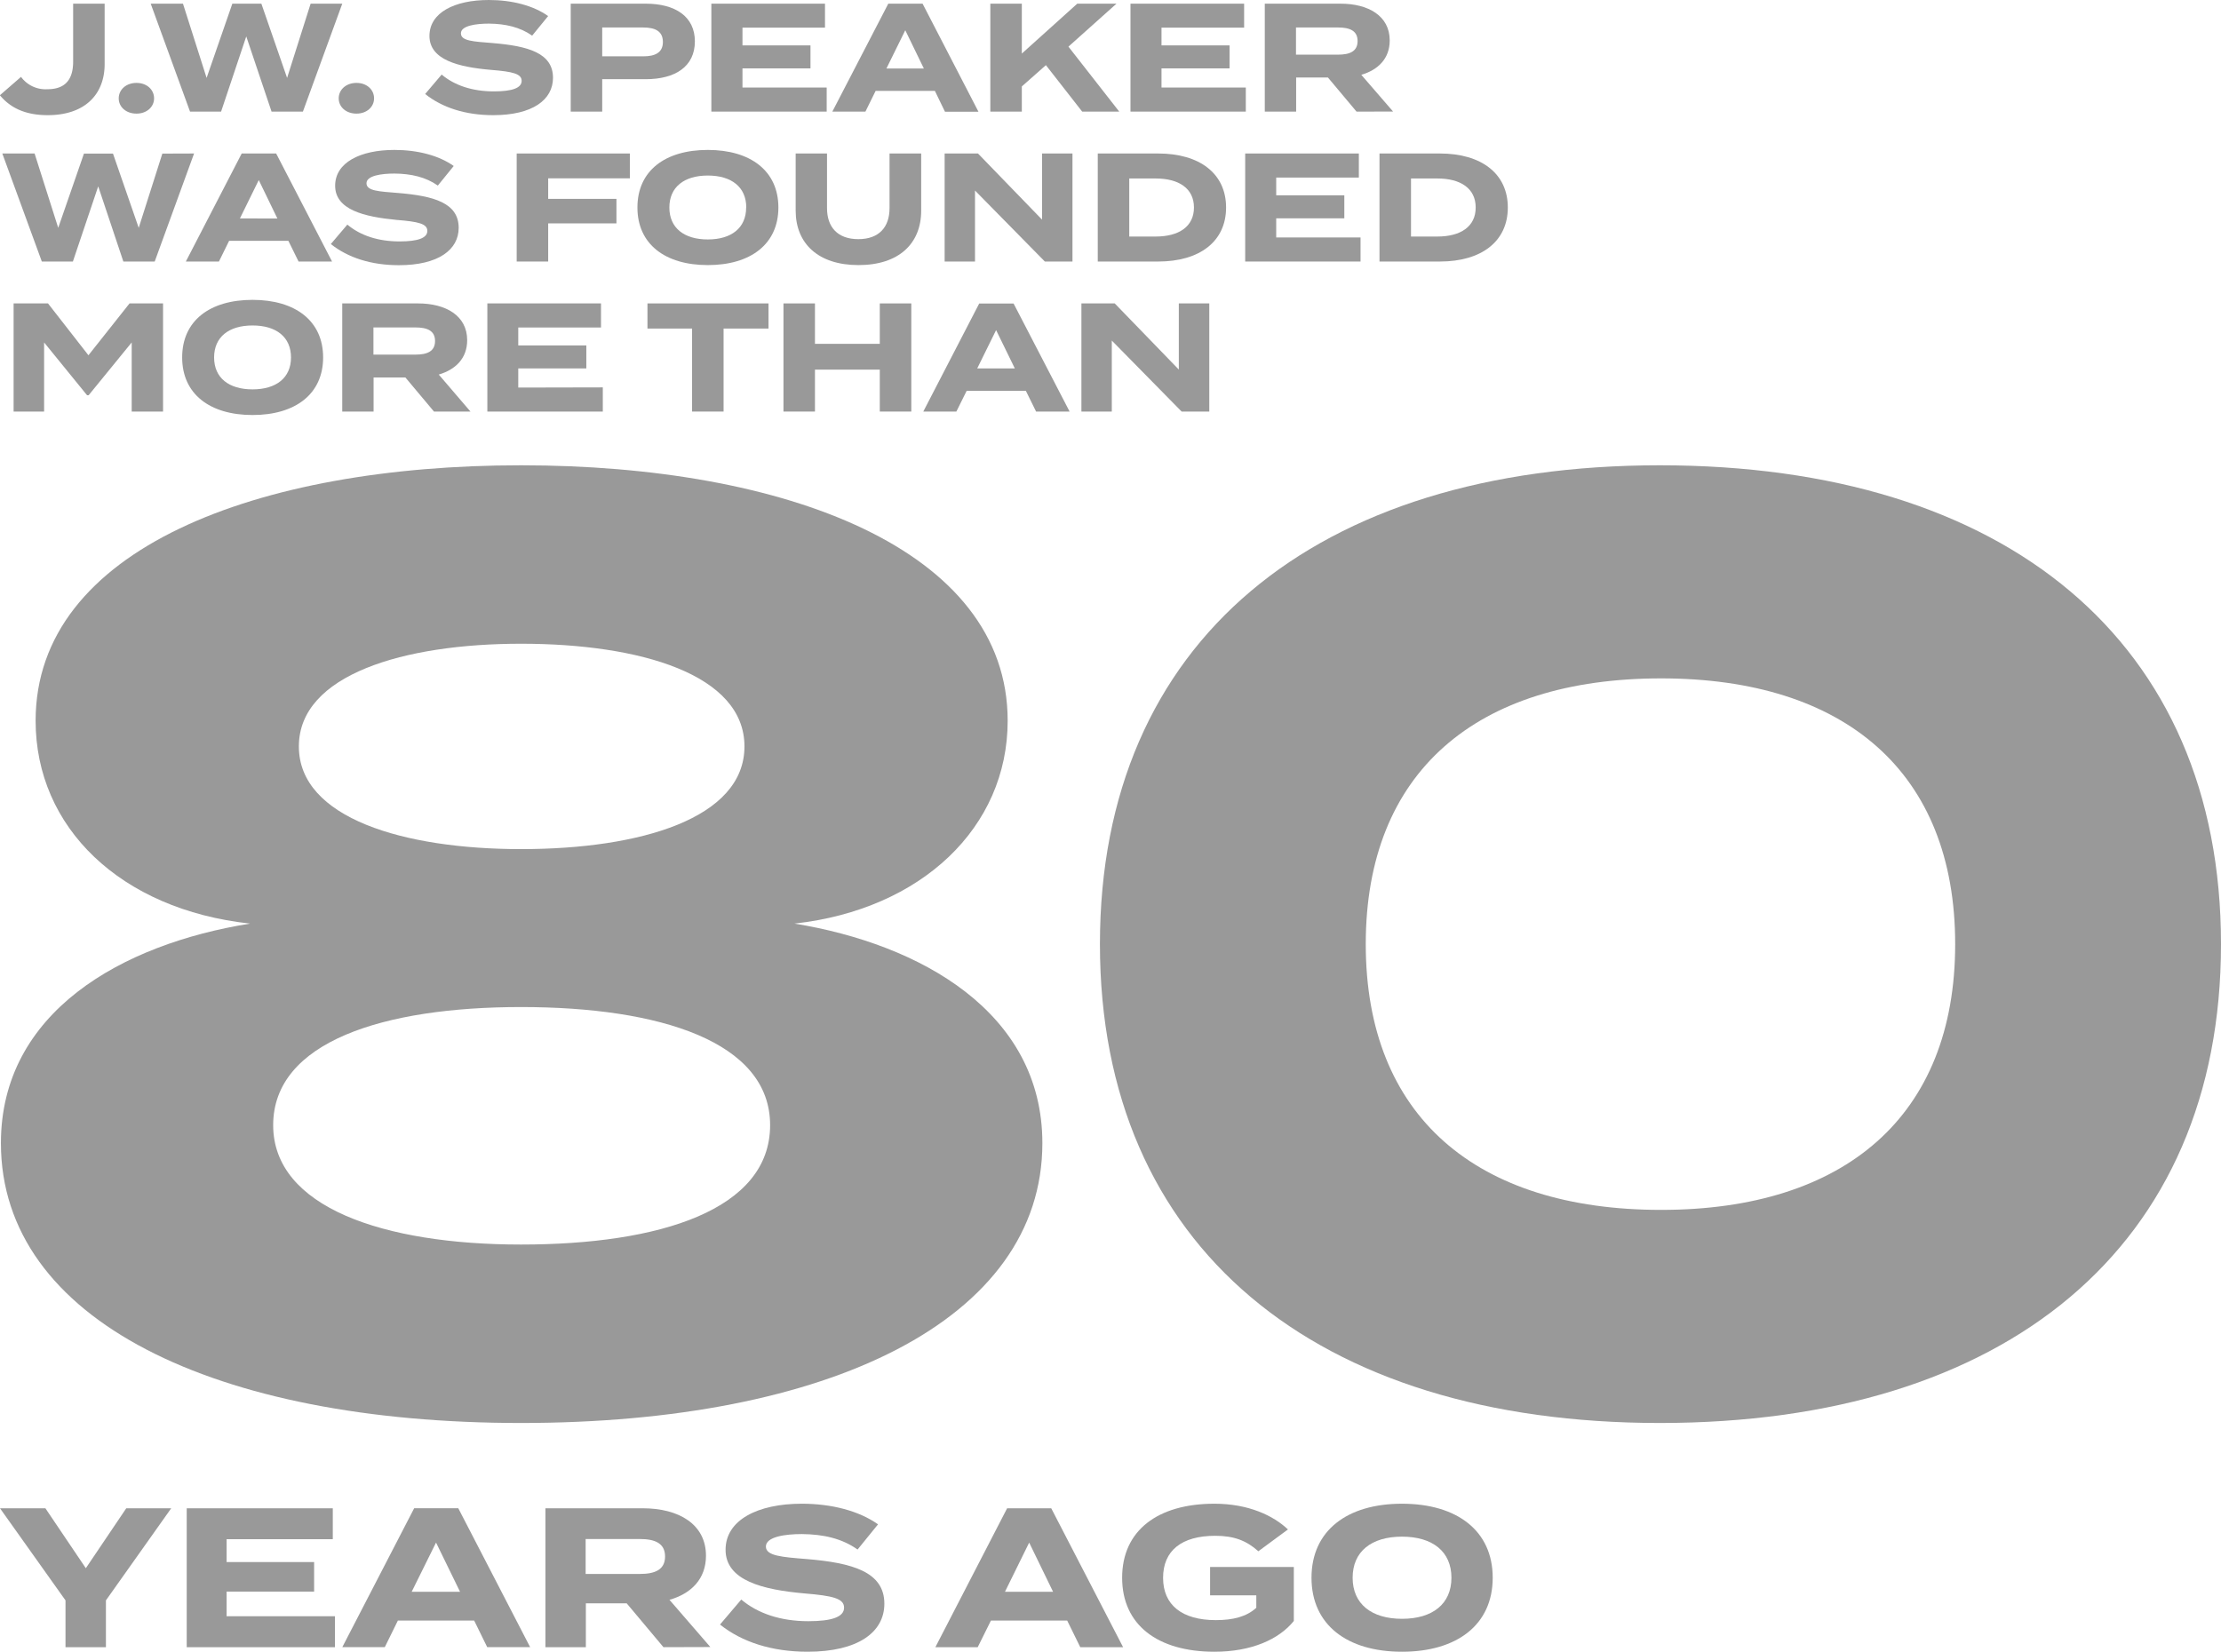
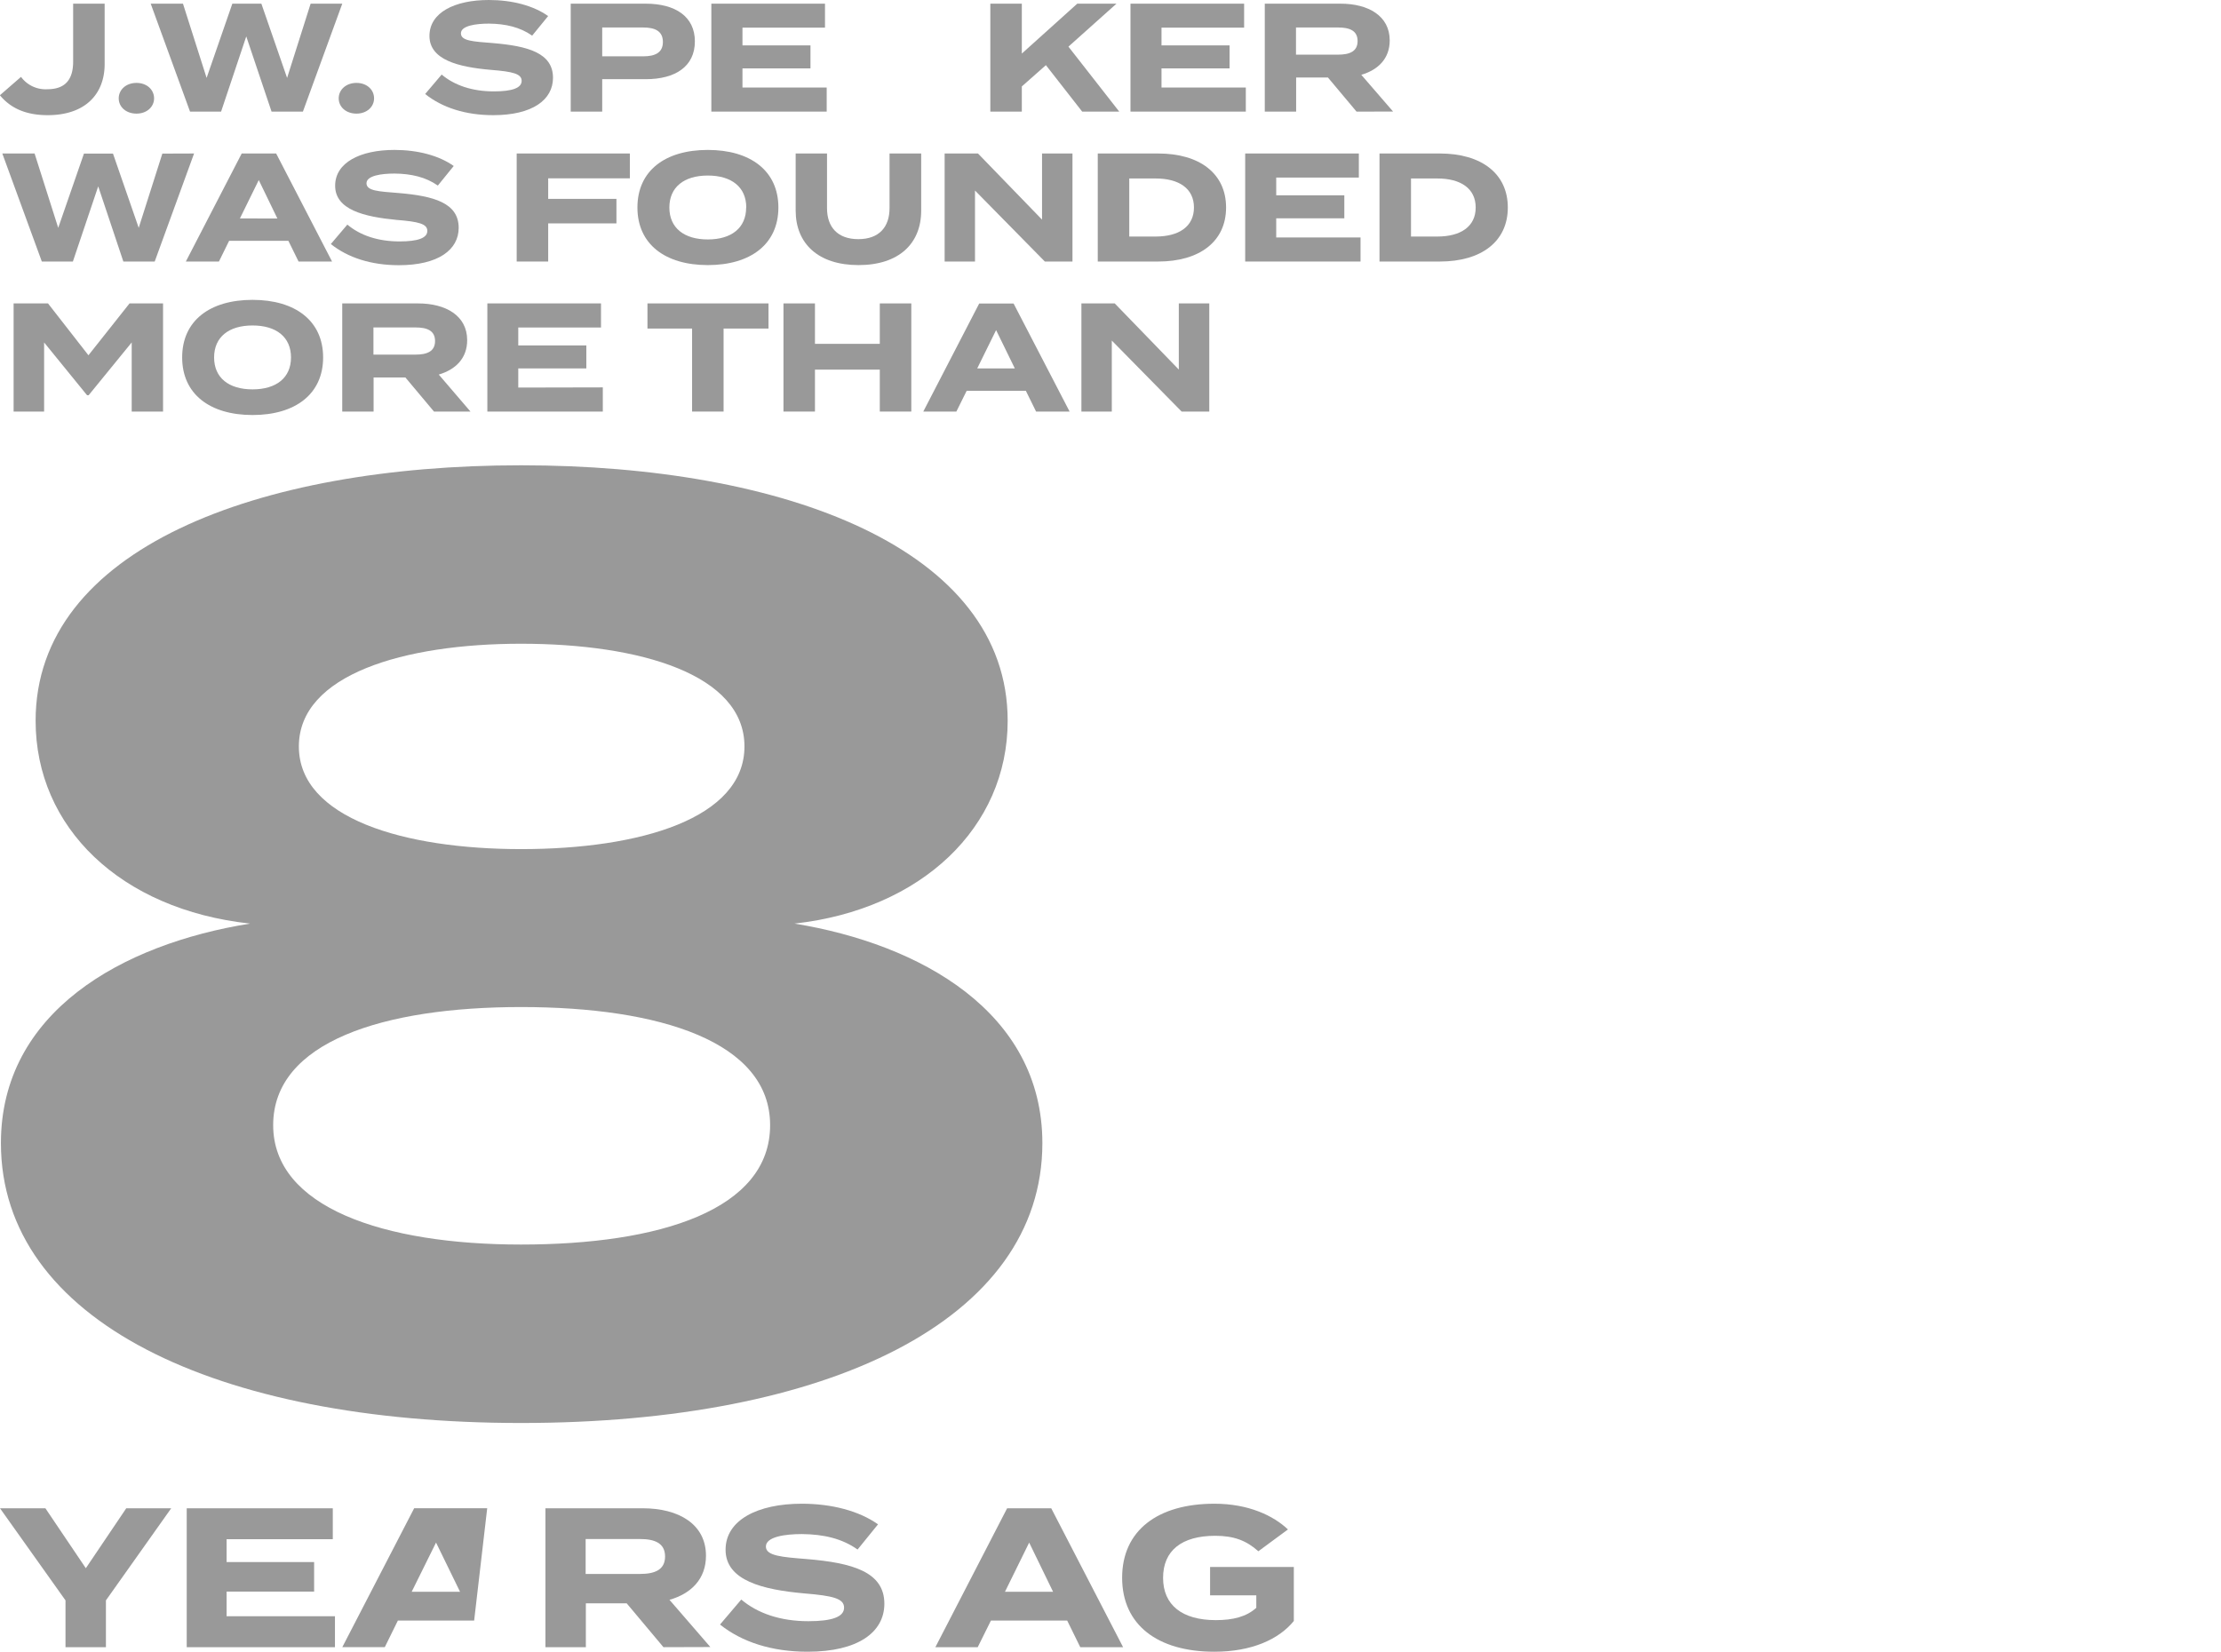
<svg xmlns="http://www.w3.org/2000/svg" viewBox="0 0 604.25 449.49">
  <defs>
    <style>.cls-1{fill:#999;}</style>
  </defs>
  <title>80-years-icon</title>
  <g id="Layer_2" data-name="Layer 2">
    <g id="Layer_1-2" data-name="Layer 1">
      <path class="cls-1" d="M12.9,24.28c5.08,0,7-2.9,7-7.52V1h8.57V17.43c0,8.15-5.25,13.91-15.5,13.91-6.09,0-10.17-2-13-5.42l5.75-5A8.26,8.26,0,0,0,12.9,24.28Z" />
      <path class="cls-1" d="M32.3,26.76c0-2.35,2-4.2,4.83-4.2s4.79,1.85,4.79,4.2-2,4.16-4.79,4.16S32.3,29.15,32.3,26.76Z" />
      <path class="cls-1" d="M93.12,1,82.41,30.37H73.88L67,9.91,60.15,30.37H51.7L41,1h8.78l6.43,20.2,7-20.2h7.9l7,20.2L84.51,1Z" />
      <path class="cls-1" d="M92.15,26.76c0-2.35,2-4.2,4.83-4.2s4.79,1.85,4.79,4.2-2,4.16-4.79,4.16S92.15,29.15,92.15,26.76Z" />
      <path class="cls-1" d="M150.45,21.17c0,6-5.59,10.17-16.26,10.17-7.56,0-13.9-2.06-18.52-5.76l4.49-5.29c3.49,2.94,8.32,4.58,14.2,4.58,5,0,7.56-.93,7.56-2.86s-2.35-2.52-8.4-3c-8.74-.76-16.68-2.69-16.68-9.24C116.84,3.44,123.65,0,133,0c6.3,0,12.1,1.51,16.13,4.37L144.78,9.7C141.5,7.39,137.55,6.47,133,6.43c-3.44,0-7.6.54-7.6,2.64s3.4,2.23,8.65,2.65C143.64,12.52,150.45,14.41,150.45,21.17Z" />
      <path class="cls-1" d="M189.05,11.26c0,6.84-5.34,10.29-13.36,10.29H163.84v8.82h-8.57V1h20.42C183.71,1,189.05,4.49,189.05,11.26Zm-8.7.17c0-3-2.18-3.95-5.38-3.95H163.84v7.85H175C178.17,15.33,180.35,14.37,180.35,11.43Z" />
      <path class="cls-1" d="M224.91,23.82v6.55H193.53V1h30.92V7.52H202v4.83H220.5v6.26H202v5.21Z" />
-       <path class="cls-1" d="M254.35,24.74H238.22l-2.77,5.63h-9L241.67,1H251l15.2,29.4h-9.11Zm-3-6.09L246.29,8.23l-5.13,10.42Z" />
      <path class="cls-1" d="M294.42,30.37l-9.87-12.64L278,23.52v6.85h-8.57V1H278V14.58L293.08,1h10.67L290.68,12.69,304.5,30.37Z" />
      <path class="cls-1" d="M338.94,23.82v6.55H307.56V1h30.92V7.52H316v4.83h18.52v6.26H316v5.21Z" />
      <path class="cls-1" d="M369.06,30.37l-7.78-9.28h-8.65v9.28H344.1V1h20.63c7.52,0,13.36,3.31,13.36,10,0,4.91-3.11,8-7.73,9.36l8.65,10Zm-5-15.5c3.07,0,5.29-.84,5.29-3.7s-2.22-3.69-5.29-3.69H352.59v7.39Z" />
      <path class="cls-1" d="M52.8,41.77,42.09,71.17H33.56L26.72,50.71,19.83,71.17H11.38L.63,41.77H9.41L15.84,62l7-20.2h7.9l7,20.2,6.43-20.2Z" />
      <path class="cls-1" d="M78.46,65.54H62.33l-2.77,5.63h-9l15.2-29.4h9.37l15.21,29.4H81.23Zm-3-6.09L70.4,49,65.27,59.45Z" />
      <path class="cls-1" d="M124.79,62c0,6-5.59,10.17-16.26,10.17-7.56,0-13.9-2.06-18.52-5.76l4.49-5.29c3.49,2.94,8.32,4.58,14.2,4.58,5,0,7.56-.93,7.56-2.86s-2.35-2.52-8.4-3C99.12,59,91.18,57.1,91.18,50.54c0-6.3,6.81-9.74,16.13-9.74,6.3,0,12.1,1.51,16.13,4.37l-4.32,5.33c-3.28-2.31-7.23-3.23-11.81-3.27-3.44,0-7.6.54-7.6,2.64s3.4,2.23,8.65,2.65C118,53.32,124.79,55.21,124.79,62Z" />
      <path class="cls-1" d="M149.14,48.53v5.59h18.57v6.67H149.14V71.17h-8.57V41.77h30.79v6.76Z" />
      <path class="cls-1" d="M173.42,56.47c0-10,7.52-15.67,19.15-15.67s19.2,5.71,19.2,15.67-7.56,15.67-19.2,15.67S173.42,66.42,173.42,56.47Zm29.61,0c0-5.55-4-8.7-10.46-8.7s-10.46,3.15-10.46,8.7,4,8.69,10.46,8.69S203,62,203,56.47Z" />
      <path class="cls-1" d="M250.62,41.77V57.31c0,9-6.09,14.83-17.06,14.83s-17.09-5.88-17.09-14.83V41.77H225V56.64c0,5.12,2.85,8.44,8.52,8.44s8.49-3.32,8.49-8.44V41.77Z" />
      <path class="cls-1" d="M291.78,41.77v29.4h-7.52l-19-19.32V71.17H257V41.77h9.07l17.43,18v-18Z" />
      <path class="cls-1" d="M333.57,56.47c0,9.24-7.19,14.7-18.49,14.7H298.66V41.77h16.42C326.38,41.77,333.57,47.23,333.57,56.47Zm-8.74,0c0-5.21-4.12-7.9-10.42-7.9h-7.18v15.8h7.18C320.71,64.37,324.83,61.68,324.83,56.47Z" />
      <path class="cls-1" d="M370.15,64.62v6.55H338.77V41.77h30.92v6.55H347.21v4.83h18.53v6.26H347.21v5.21Z" />
      <path class="cls-1" d="M410.22,56.47c0,9.24-7.19,14.7-18.49,14.7H375.31V41.77h16.42C403,41.77,410.22,47.23,410.22,56.47Zm-8.74,0c0-5.21-4.12-7.9-10.42-7.9h-7.18v15.8h7.18C397.36,64.37,401.48,61.68,401.48,56.47Z" />
      <path class="cls-1" d="M44.36,82.57V112H35.83V93.19L24.11,107.56h-.42L12,93.19V112H3.7V82.57h9.36l11,14.11L35.24,82.57Z" />
      <path class="cls-1" d="M49.56,97.27c0-10,7.52-15.67,19.15-15.67s19.2,5.71,19.2,15.67-7.56,15.67-19.2,15.67S49.56,107.22,49.56,97.27Zm29.61,0c0-5.55-4-8.7-10.46-8.7s-10.46,3.15-10.46,8.7,4,8.69,10.46,8.69S79.17,102.81,79.17,97.27Z" />
      <path class="cls-1" d="M118.07,112l-7.78-9.28h-8.65V112H93.11V82.57h20.63c7.52,0,13.36,3.31,13.36,10,0,4.91-3.11,8-7.73,9.36L128,112Zm-5-15.5c3.07,0,5.29-.84,5.29-3.7s-2.22-3.69-5.29-3.69H101.6v7.39Z" />
      <path class="cls-1" d="M164,105.42V112H132.59V82.57h30.92v6.55H141V94h18.52v6.26H141v5.21Z" />
      <path class="cls-1" d="M209.08,89.41H196.86V112h-8.57V89.41H176.15V82.57h32.93Z" />
      <path class="cls-1" d="M247.93,82.57V112h-8.57V100.59H221.72V112h-8.57V82.57h8.57v11h17.64v-11Z" />
      <path class="cls-1" d="M279.09,106.34H263L260.19,112h-9l15.21-29.4h9.36L291,112h-9.12Zm-3-6.09L271,89.83l-5.13,10.42Z" />
      <path class="cls-1" d="M329,82.57V112h-7.52l-19-19.32V112h-8.27V82.57h9.07l17.43,18v-18Z" />
      <path class="cls-1" d="M12.35,410.45l11,16.31,11-16.31H46.58L28.82,435.51v12.74h-11V435.51L0,410.45Z" />
      <path class="cls-1" d="M91.13,439.83v8.42H50.8v-37.8H90.54v8.42H61.65v6.21H85.46v8.05H61.65v6.7Z" />
-       <path class="cls-1" d="M129,441H108.25l-3.56,7.24H93.13l19.55-37.8h12l19.55,37.8H132.55Zm-3.84-7.83-6.53-13.39L112,433.18Z" />
+       <path class="cls-1" d="M129,441H108.25l-3.56,7.24H93.13l19.55-37.8h12H132.55Zm-3.84-7.83-6.53-13.39L112,433.18Z" />
      <path class="cls-1" d="M180.5,448.25l-10-11.93H159.39v11.93h-11v-37.8h26.51c9.67,0,17.17,4.27,17.17,12.91,0,6.31-4,10.31-9.93,12l11.12,12.85Zm-6.37-19.93c3.94,0,6.81-1.08,6.81-4.75s-2.87-4.75-6.81-4.75h-14.8v9.5Z" />
      <path class="cls-1" d="M240.6,436.42c0,7.78-7.18,13.07-20.89,13.07-9.72,0-17.88-2.64-23.82-7.4l5.78-6.8c4.48,3.78,10.69,5.89,18.25,5.89,6.48,0,9.72-1.19,9.72-3.68s-3-3.24-10.8-3.88c-11.23-1-21.44-3.46-21.44-11.88,0-8.1,8.75-12.53,20.74-12.53,8.1,0,15.55,1.94,20.74,5.61l-5.57,6.86c-4.21-3-9.28-4.16-15.17-4.21-4.43,0-9.77.7-9.77,3.4,0,2.54,4.37,2.86,11.12,3.4C231.86,425.3,240.6,427.73,240.6,436.42Z" />
      <path class="cls-1" d="M290.34,441H269.6L266,448.25H254.48L274,410.45h12l19.55,37.8H293.9Zm-3.84-7.83L280,419.79l-6.59,13.39Z" />
      <path class="cls-1" d="M352,441.12c-4.05,5-11.5,8.37-21.6,8.37-15.5,0-25.11-7.34-25.11-20.14s9.61-20.14,25.11-20.14c9.34,0,16.09,3.29,20,7l-8.05,5.94c-3.24-2.91-6.64-4.21-11.72-4.21-9.18,0-14.2,4.05-14.2,11.45s5.18,11.5,14.36,11.5c4.65,0,8.32-.92,11-3.35v-3.4H329.22v-7.72H352Z" />
-       <path class="cls-1" d="M356.81,429.35c0-12.8,9.67-20.14,24.62-20.14s24.68,7.34,24.68,20.14-9.72,20.14-24.68,20.14S356.81,442.15,356.81,429.35Zm38.07,0c0-7.13-5.13-11.18-13.45-11.18S368,422.22,368,429.35s5.13,11.18,13.44,11.18S394.88,436.48,394.88,429.35Z" />
      <path class="cls-1" d="M283.59,311.08c0,48.21-58.35,76.16-141.84,76.16C58.6,387.24.25,359.29.25,311.08c0-35.64,32.85-54.15,67.78-59.74-35.29-3.84-58.34-26.2-58.34-55.2,0-46.81,60.44-69.52,132.06-69.52s132.4,22.71,132.4,69.52c0,29-23.4,51.36-58,55.2C250.41,256.93,283.59,275.44,283.59,311.08Zm-74.07-4.89c0-22.71-30-32.14-67.77-32.14-37.38,0-67.43,9.43-67.43,32.14,0,22.36,30.05,32.49,67.43,32.49C179.48,338.68,209.52,329.25,209.52,306.19Zm-67.77-75.12c32.49,0,60.79-8.38,60.79-27.94s-28.3-27.95-60.79-27.95c-31.8,0-60.44,8.38-60.44,27.95S110,231.07,141.75,231.07Z" />
-       <path class="cls-1" d="M299.25,256.93c0-82.45,58.7-130.31,152.33-130.31,94,0,152.67,47.86,152.67,130.31S545.56,387.24,451.58,387.24C358,387.24,299.25,339.38,299.25,256.93Zm232.68,0c0-46.82-30-72.32-80-72.32-50.31,0-80.36,25.5-80.36,72.32s30.05,72.32,80.36,72.32C501.88,329.25,531.93,303.75,531.93,256.93Z" />
    </g>
  </g>
</svg>